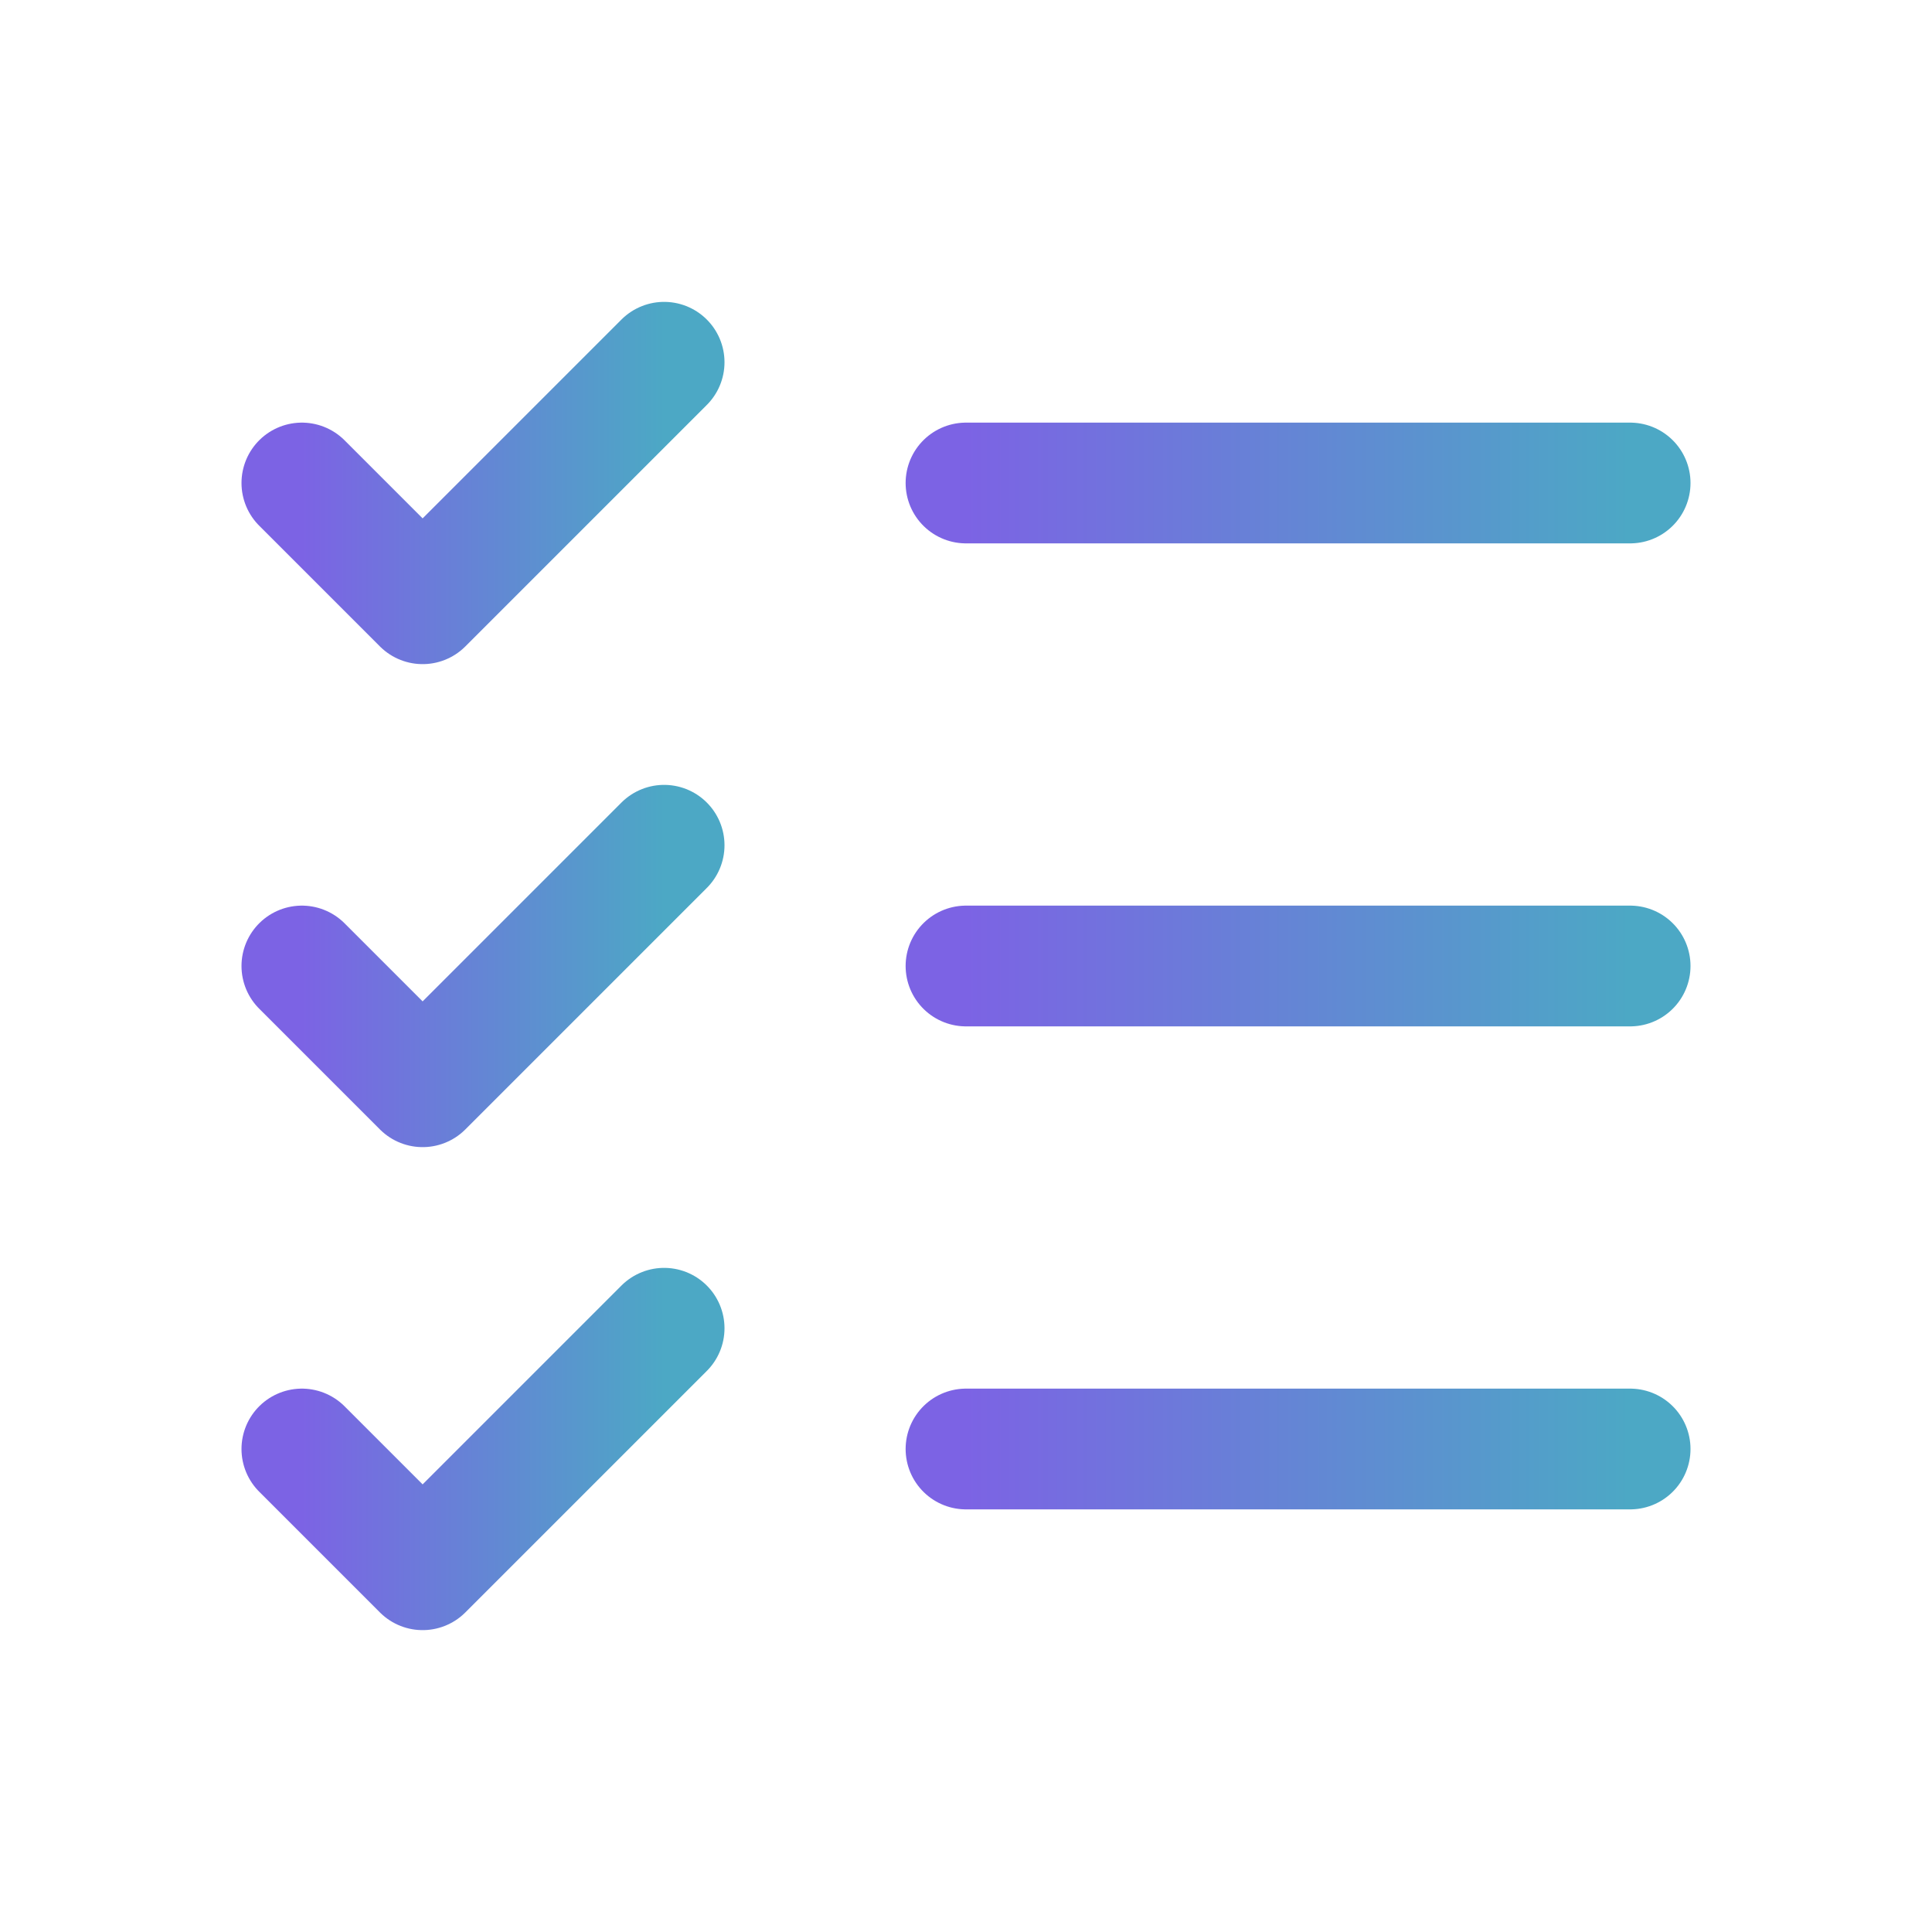
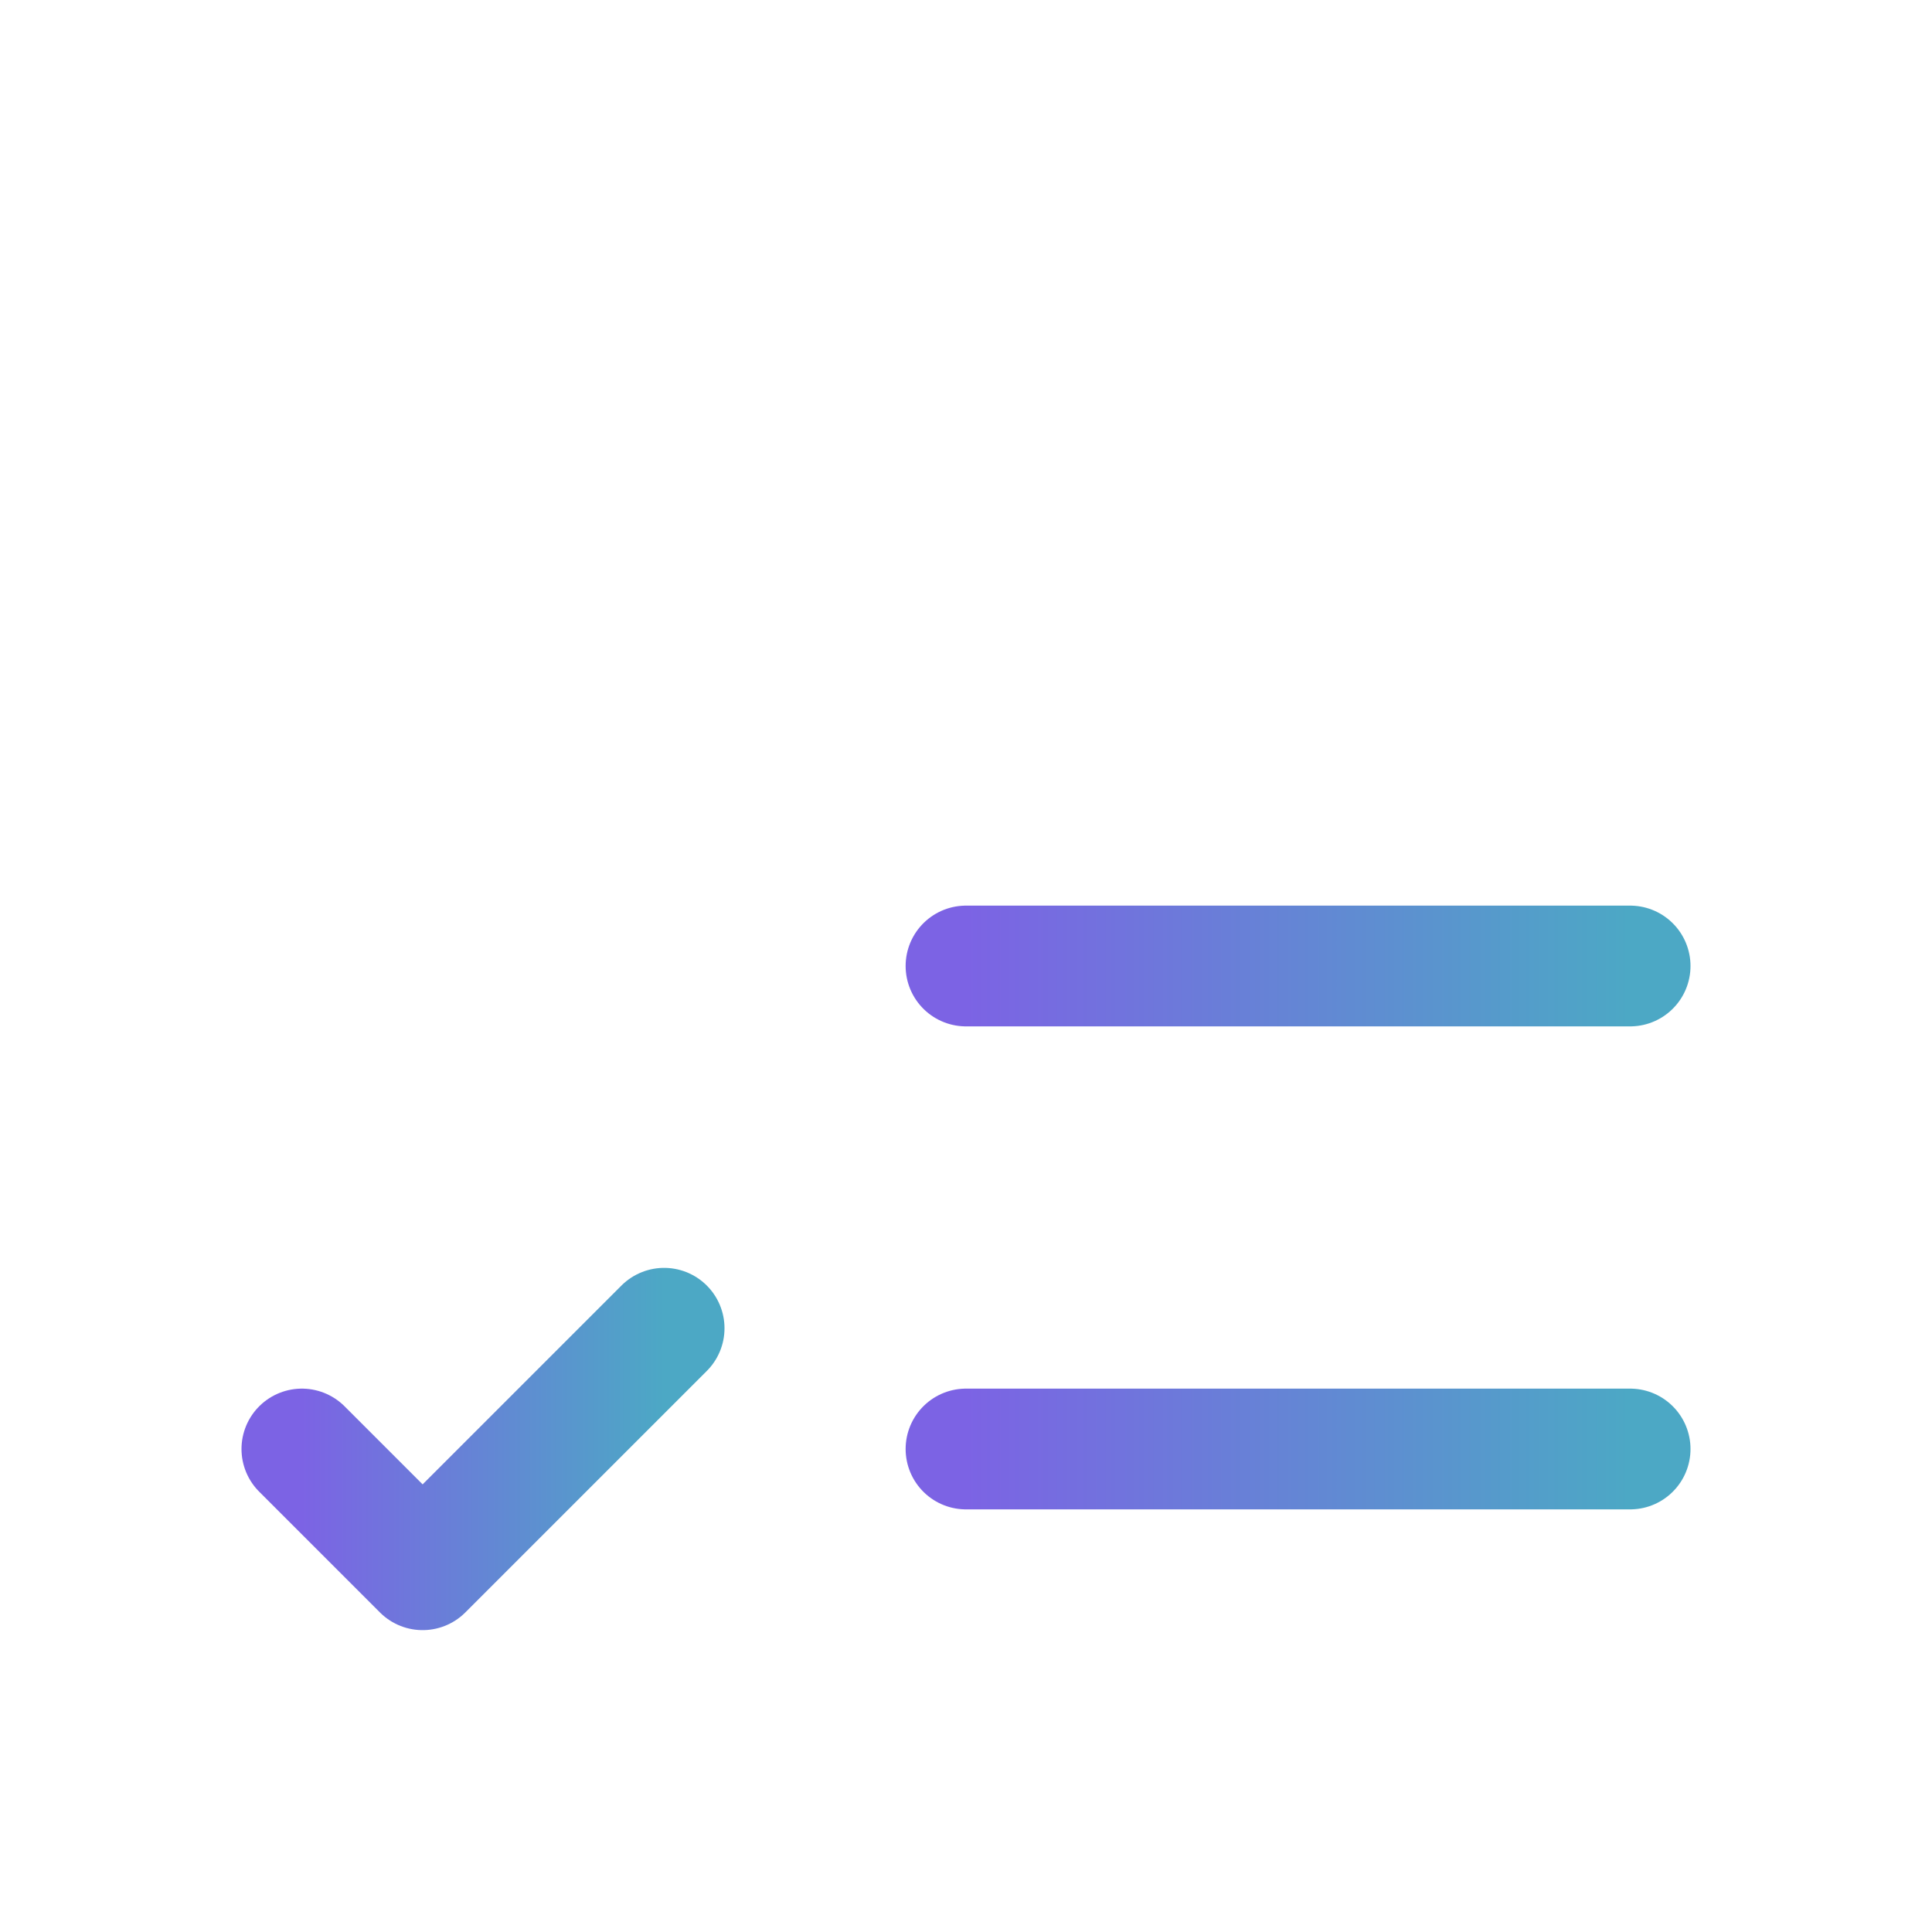
<svg xmlns="http://www.w3.org/2000/svg" width="32" height="32" viewBox="0 0 32 32" fill="none">
  <g clip-path="url(#clip0_4522_19797)">
    <path d="M16 16H27" stroke="url(#paint0_linear_4522_19797)" stroke-width="2" stroke-linecap="round" stroke-linejoin="round" />
-     <path d="M16 8H27" stroke="url(#paint1_linear_4522_19797)" stroke-width="2" stroke-linecap="round" stroke-linejoin="round" />
    <path d="M16 24H27" stroke="url(#paint2_linear_4522_19797)" stroke-width="2" stroke-linecap="round" stroke-linejoin="round" />
-     <path d="M5 8L7 10L11 6" stroke="url(#paint3_linear_4522_19797)" stroke-width="2" stroke-linecap="round" stroke-linejoin="round" />
-     <path d="M5 16L7 18L11 14" stroke="url(#paint4_linear_4522_19797)" stroke-width="2" stroke-linecap="round" stroke-linejoin="round" />
    <path d="M5 24L7 26L11 22" stroke="url(#paint5_linear_4522_19797)" stroke-width="2" stroke-linecap="round" stroke-linejoin="round" />
  </g>
  <defs>
    <linearGradient id="paint0_linear_4522_19797" x1="16" y1="16.5" x2="27" y2="16.5" gradientUnits="userSpaceOnUse">
      <stop stop-color="#7C63E4" />
      <stop offset="1" stop-color="#4CA8C5" />
    </linearGradient>
    <linearGradient id="paint1_linear_4522_19797" x1="16" y1="8.5" x2="27" y2="8.5" gradientUnits="userSpaceOnUse">
      <stop stop-color="#7C63E4" />
      <stop offset="1" stop-color="#4CA8C5" />
    </linearGradient>
    <linearGradient id="paint2_linear_4522_19797" x1="16" y1="24.5" x2="27" y2="24.5" gradientUnits="userSpaceOnUse">
      <stop stop-color="#7C63E4" />
      <stop offset="1" stop-color="#4CA8C5" />
    </linearGradient>
    <linearGradient id="paint3_linear_4522_19797" x1="5" y1="8" x2="11" y2="8" gradientUnits="userSpaceOnUse">
      <stop stop-color="#7C63E4" />
      <stop offset="1" stop-color="#4CA8C5" />
    </linearGradient>
    <linearGradient id="paint4_linear_4522_19797" x1="5" y1="16" x2="11" y2="16" gradientUnits="userSpaceOnUse">
      <stop stop-color="#7C63E4" />
      <stop offset="1" stop-color="#4CA8C5" />
    </linearGradient>
    <linearGradient id="paint5_linear_4522_19797" x1="5" y1="24" x2="11" y2="24" gradientUnits="userSpaceOnUse">
      <stop stop-color="#7C63E4" />
      <stop offset="1" stop-color="#4CA8C5" />
    </linearGradient>
    <clipPath id="clip0_4522_19797">
      <rect width="32" height="32" fill="white" />
    </clipPath>
  </defs>
</svg>